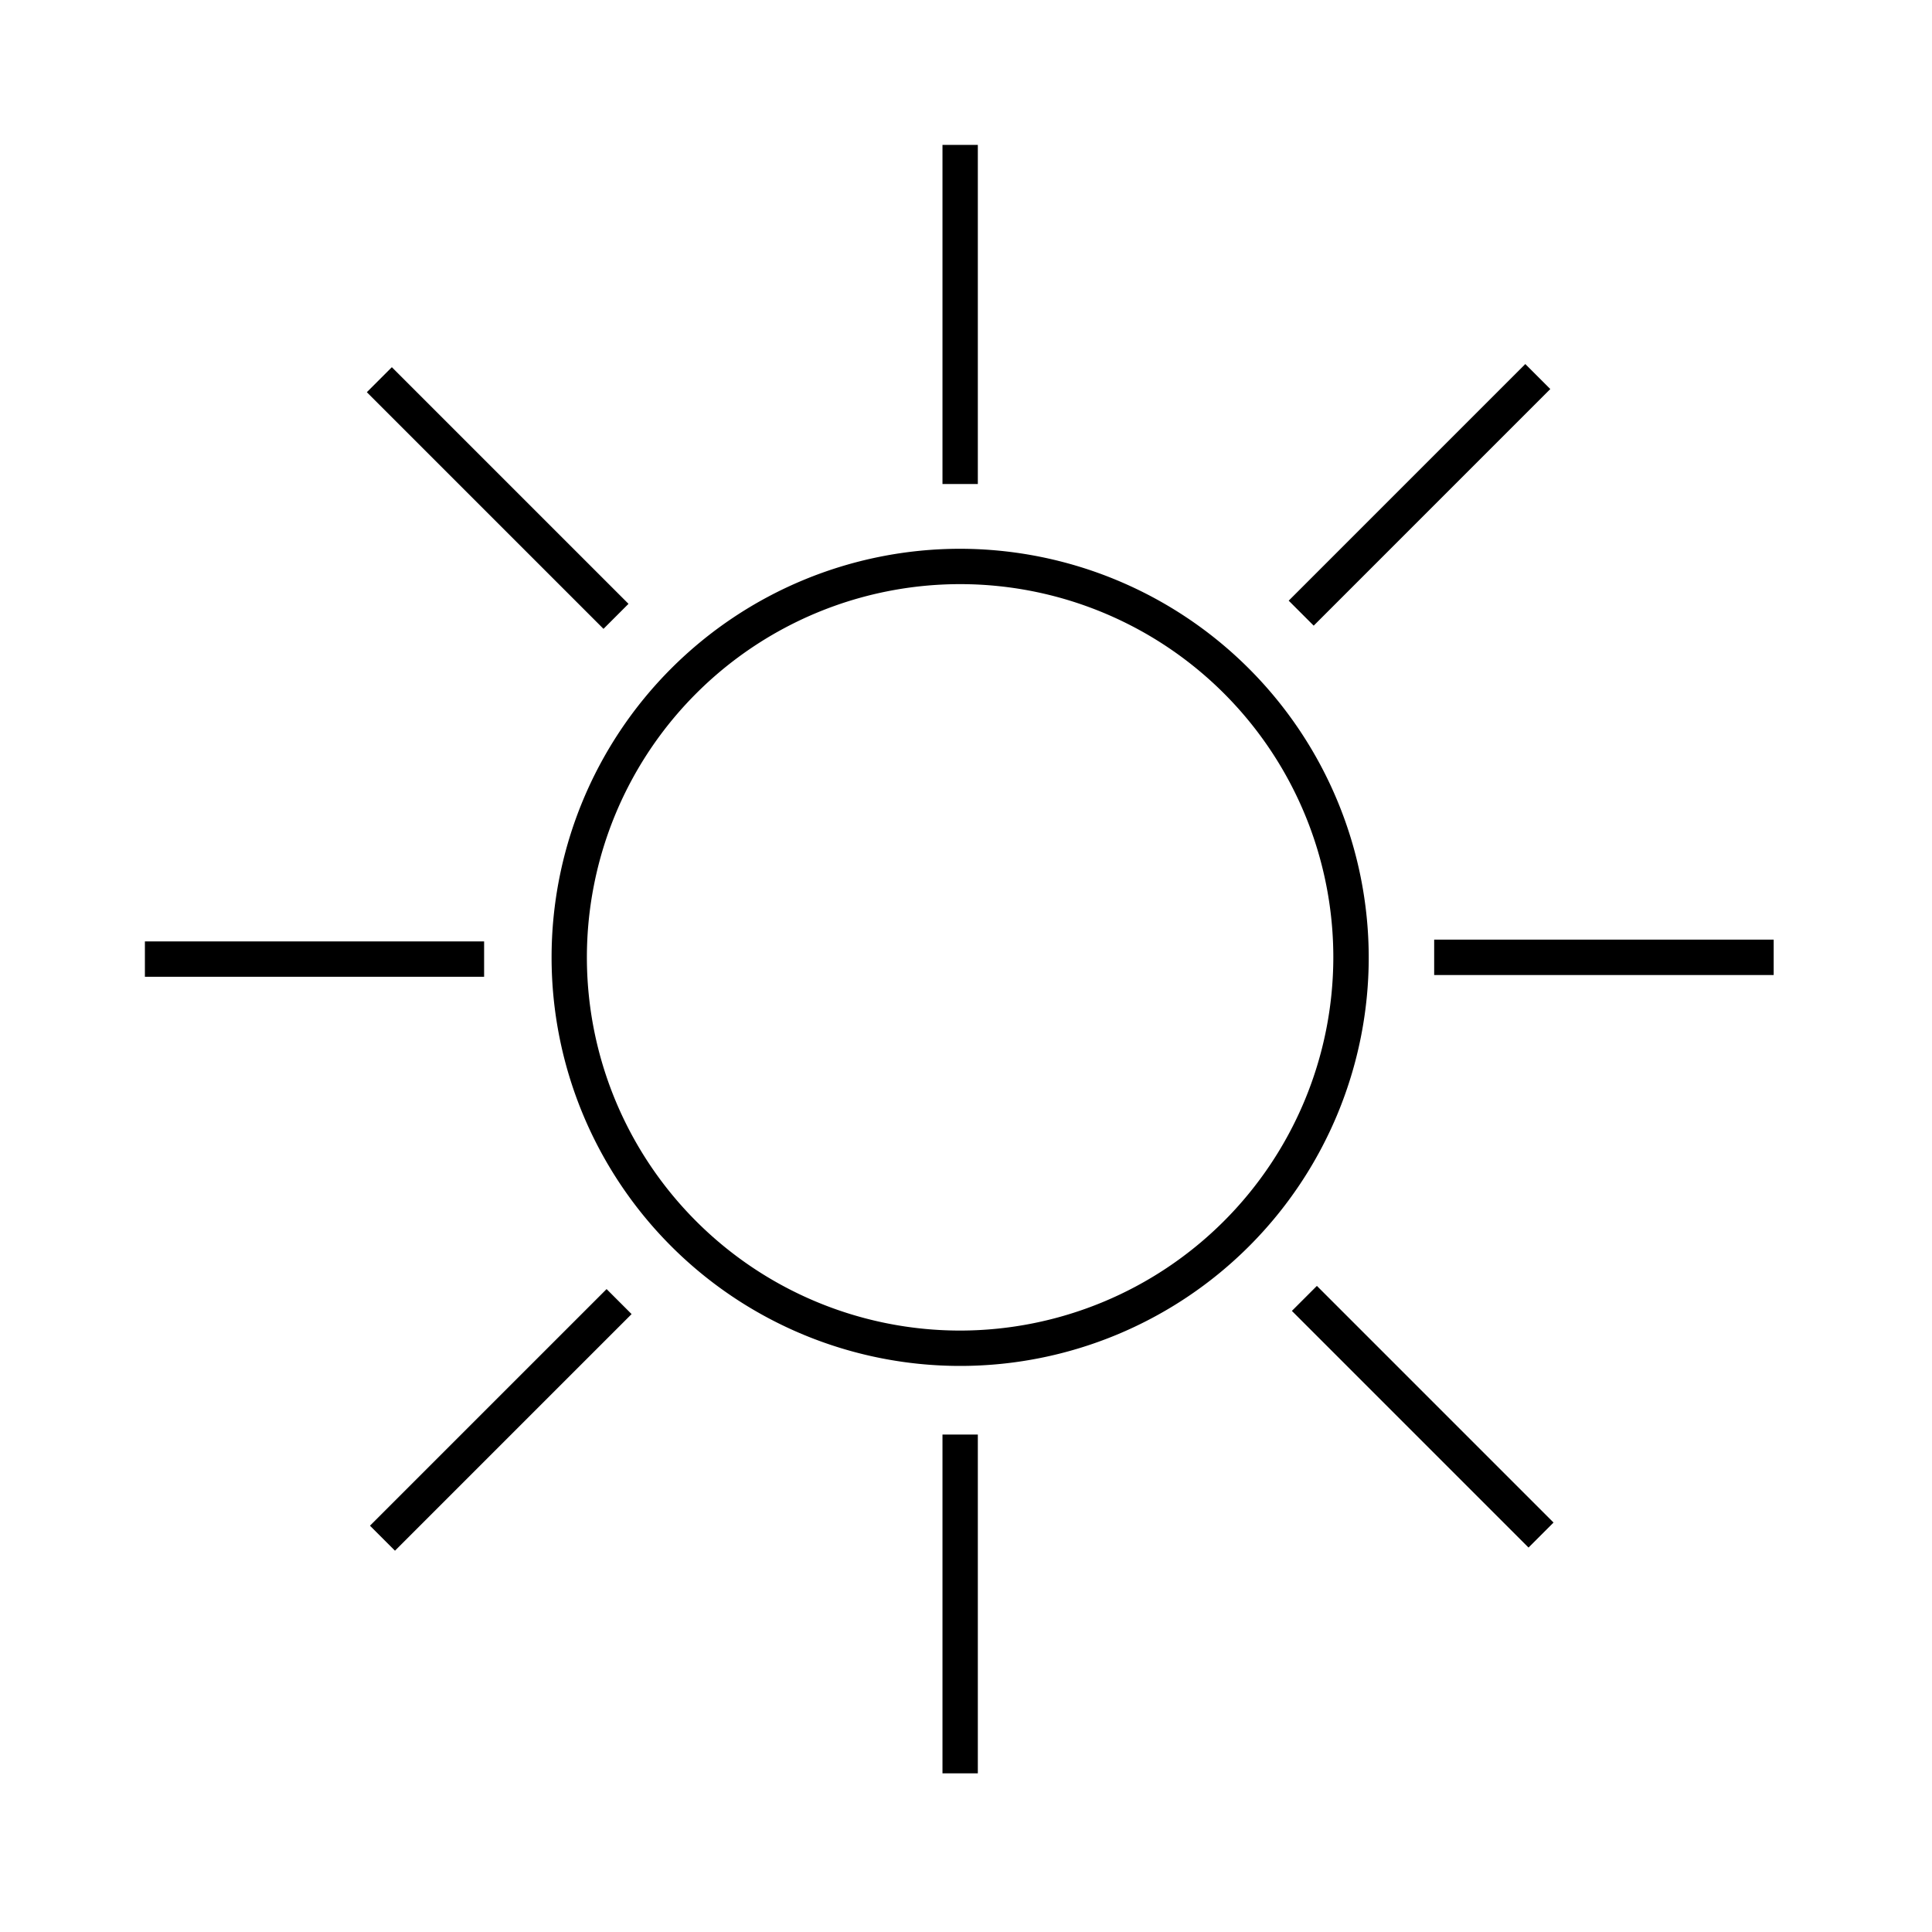
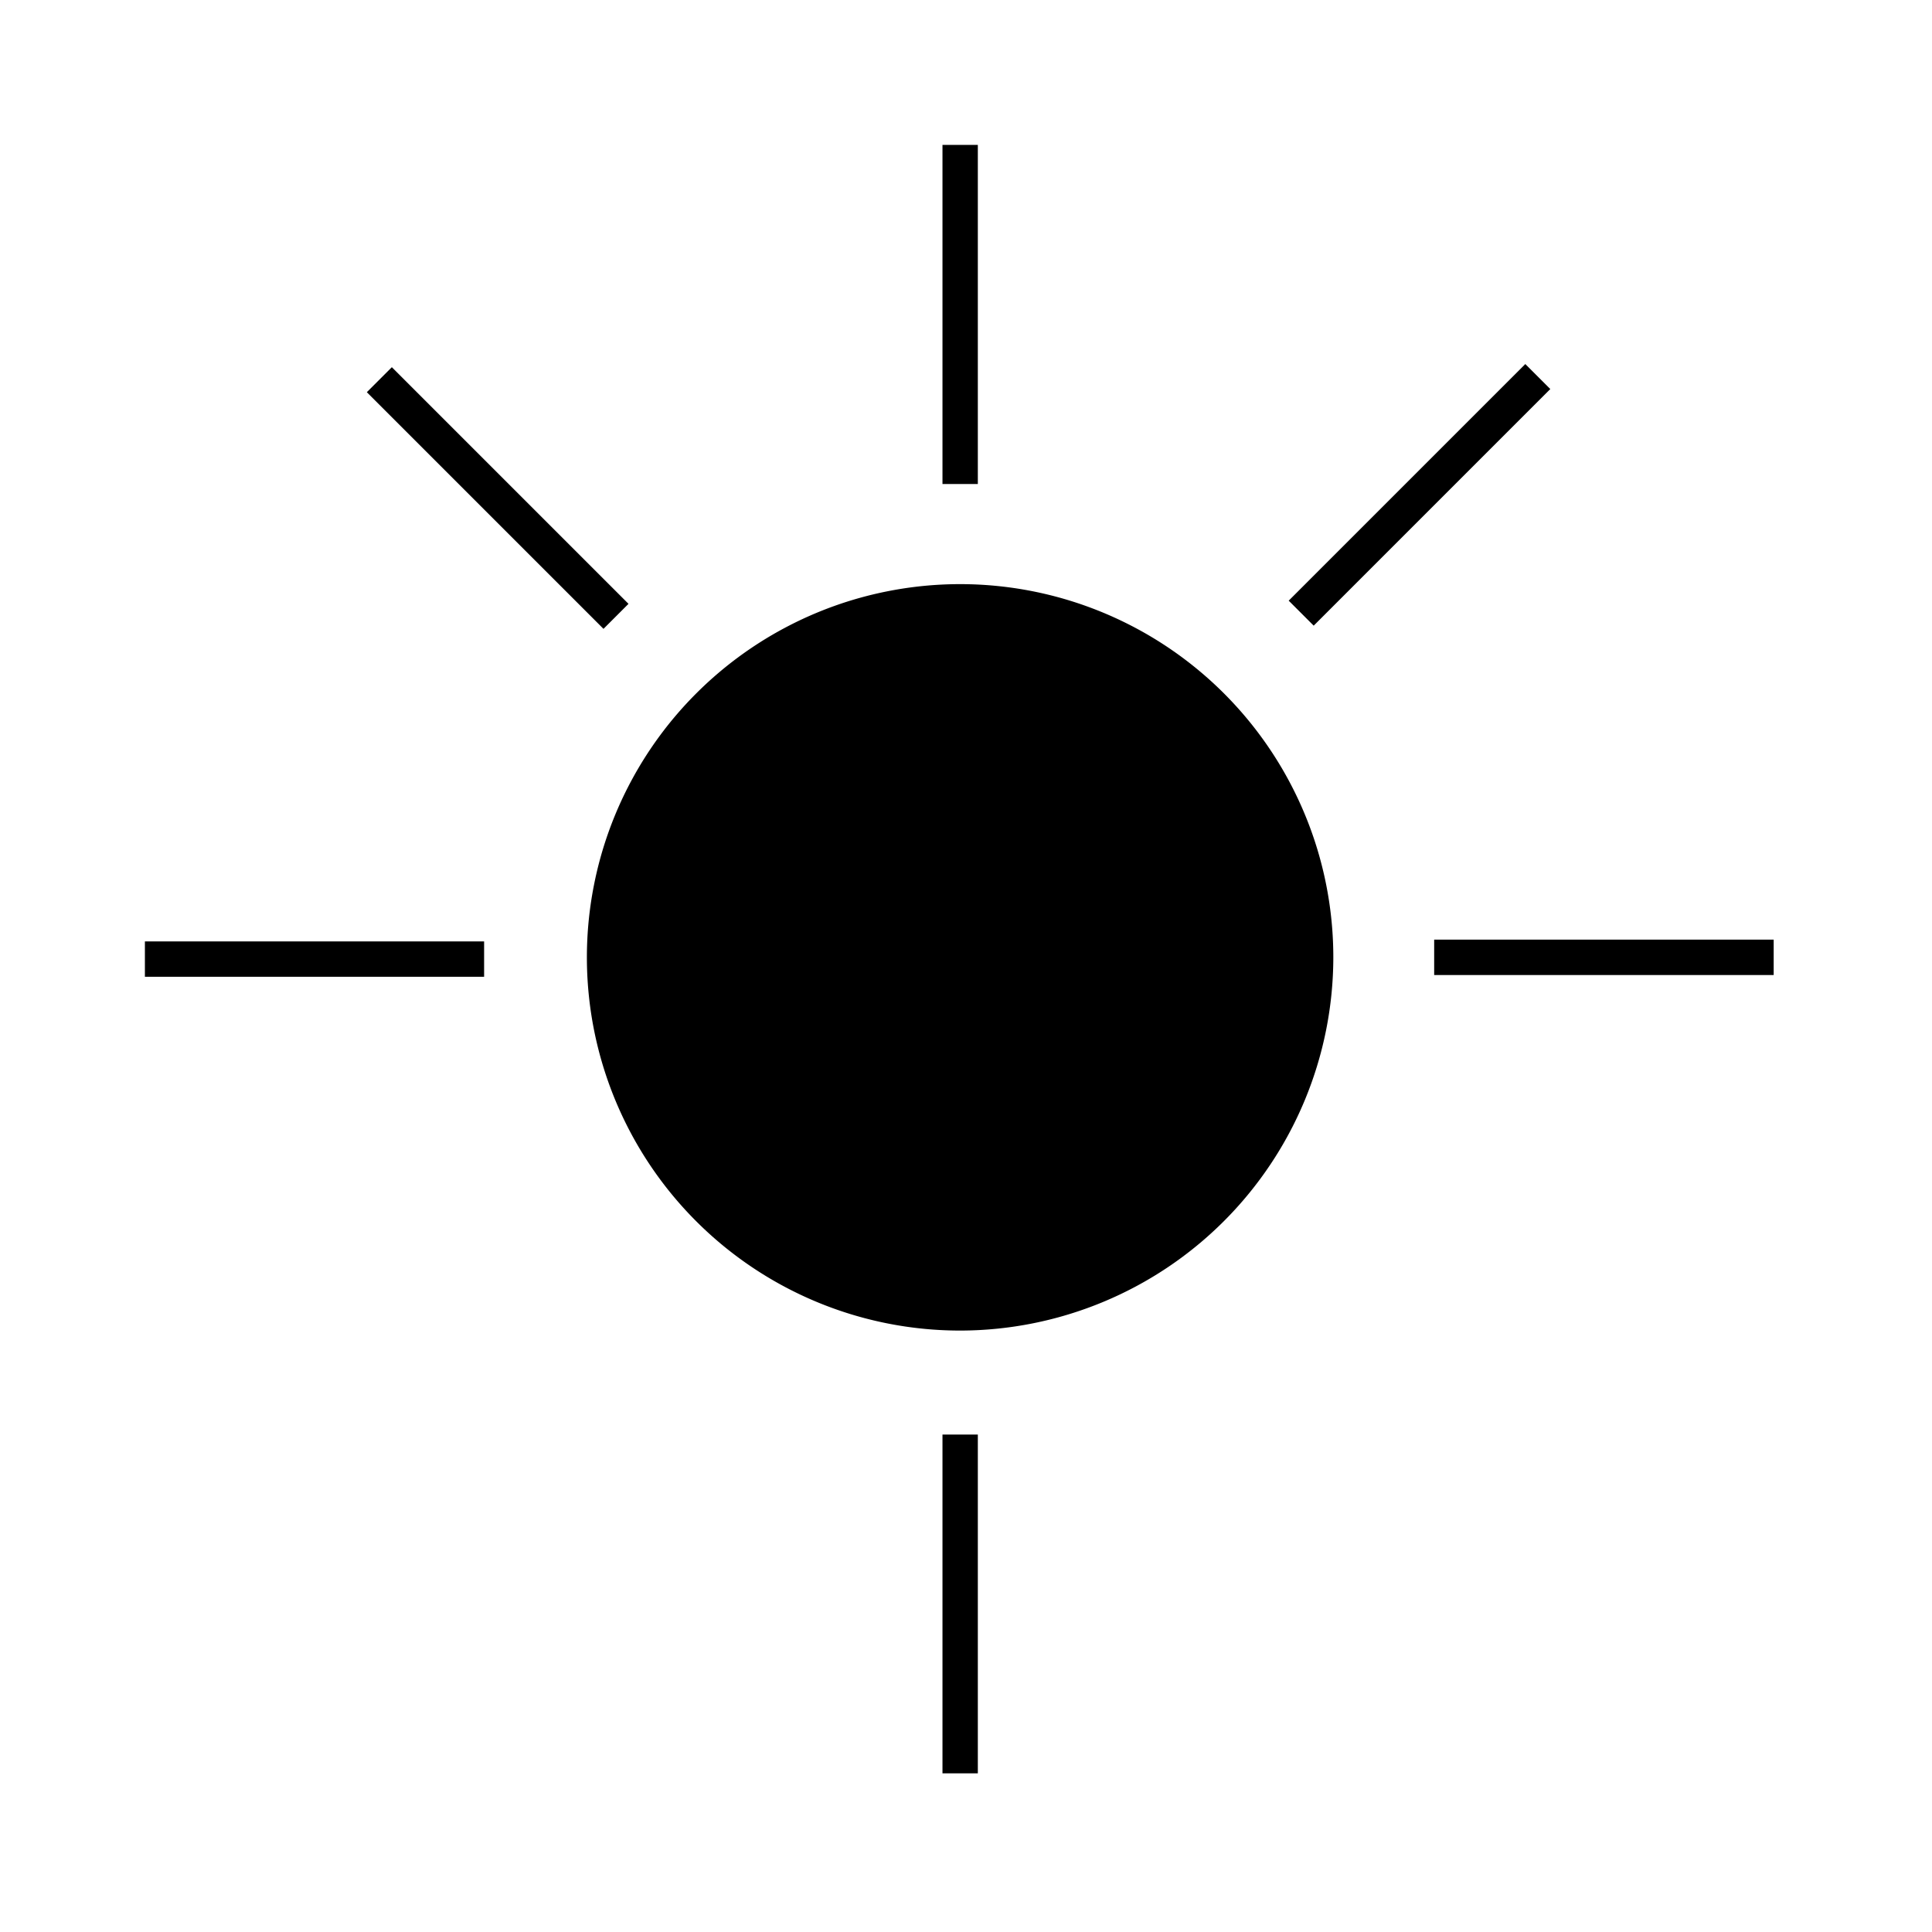
<svg xmlns="http://www.w3.org/2000/svg" width="40" height="40" viewBox="0 0 40 40">
  <defs>
    <clipPath id="clip-path">
      <rect id="Rectangle_6602" data-name="Rectangle 6602" width="34" height="34" fill="none" />
    </clipPath>
  </defs>
  <g id="Icon_-_Solar" data-name="Icon - Solar" transform="translate(-764 349)">
    <rect id="Rectangle_6604" data-name="Rectangle 6604" width="40" height="40" transform="translate(764 -349)" fill="#fff" opacity="0" />
    <g id="Group_17609" data-name="Group 17609" transform="translate(767 -346)">
      <rect id="Rectangle_6594" data-name="Rectangle 6594" width="0.732" height="6.929" transform="translate(4.595 5.12) rotate(-45)" />
      <rect id="Rectangle_6595" data-name="Rectangle 6595" width="0.732" height="7.021" transform="translate(16.513)" />
      <rect id="Rectangle_6596" data-name="Rectangle 6596" width="0.732" height="7.014" transform="translate(16.513 26.701)" />
      <rect id="Rectangle_6597" data-name="Rectangle 6597" width="7.023" height="0.732" transform="translate(0 16.491)" />
      <rect id="Rectangle_6598" data-name="Rectangle 6598" width="6.929" height="0.732" transform="matrix(0.707, -0.707, 0.707, 0.707, 23.681, 9.436)" />
      <rect id="Rectangle_6599" data-name="Rectangle 6599" width="7.029" height="0.733" transform="translate(26.693 16.454)" />
-       <rect id="Rectangle_6600" data-name="Rectangle 6600" width="0.732" height="6.929" transform="translate(23.747 24.141) rotate(-45)" />
-       <rect id="Rectangle_6601" data-name="Rectangle 6601" width="6.929" height="0.732" transform="matrix(0.707, -0.707, 0.707, 0.707, 4.66, 28.588)" />
      <g id="Group_17608" data-name="Group 17608">
        <g id="Group_17607" data-name="Group 17607" clip-path="url(#clip-path)">
-           <path id="Path_11421" data-name="Path 11421" d="M31.452,22.834a8.459,8.459,0,1,0,8.459,8.459,8.469,8.469,0,0,0-8.459-8.459m0,16.186a7.727,7.727,0,1,1,7.726-7.727,7.735,7.735,0,0,1-7.726,7.727" transform="translate(-14.573 -14.472)" />
+           <path id="Path_11421" data-name="Path 11421" d="M31.452,22.834m0,16.186a7.727,7.727,0,1,1,7.726-7.727,7.735,7.735,0,0,1-7.726,7.727" transform="translate(-14.573 -14.472)" />
        </g>
      </g>
    </g>
  </g>
</svg>